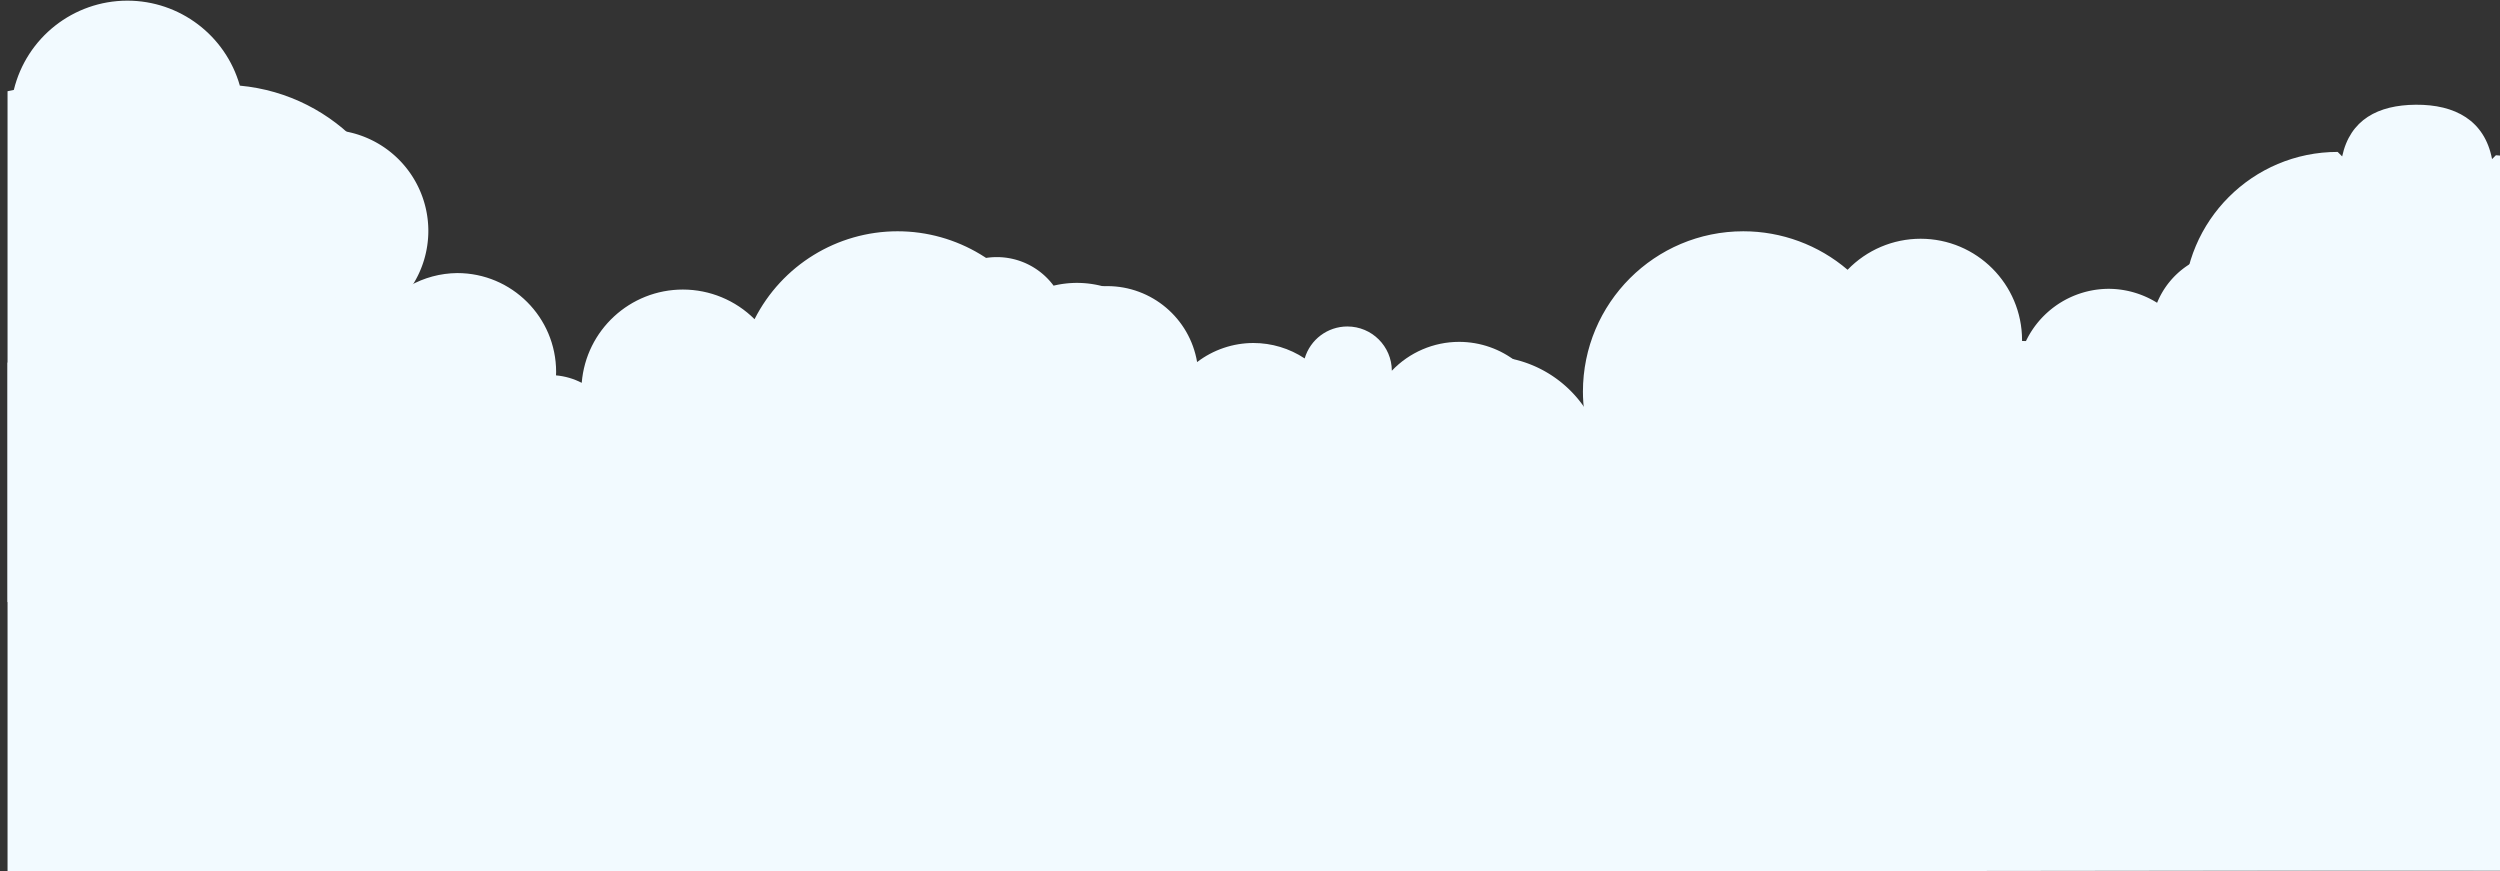
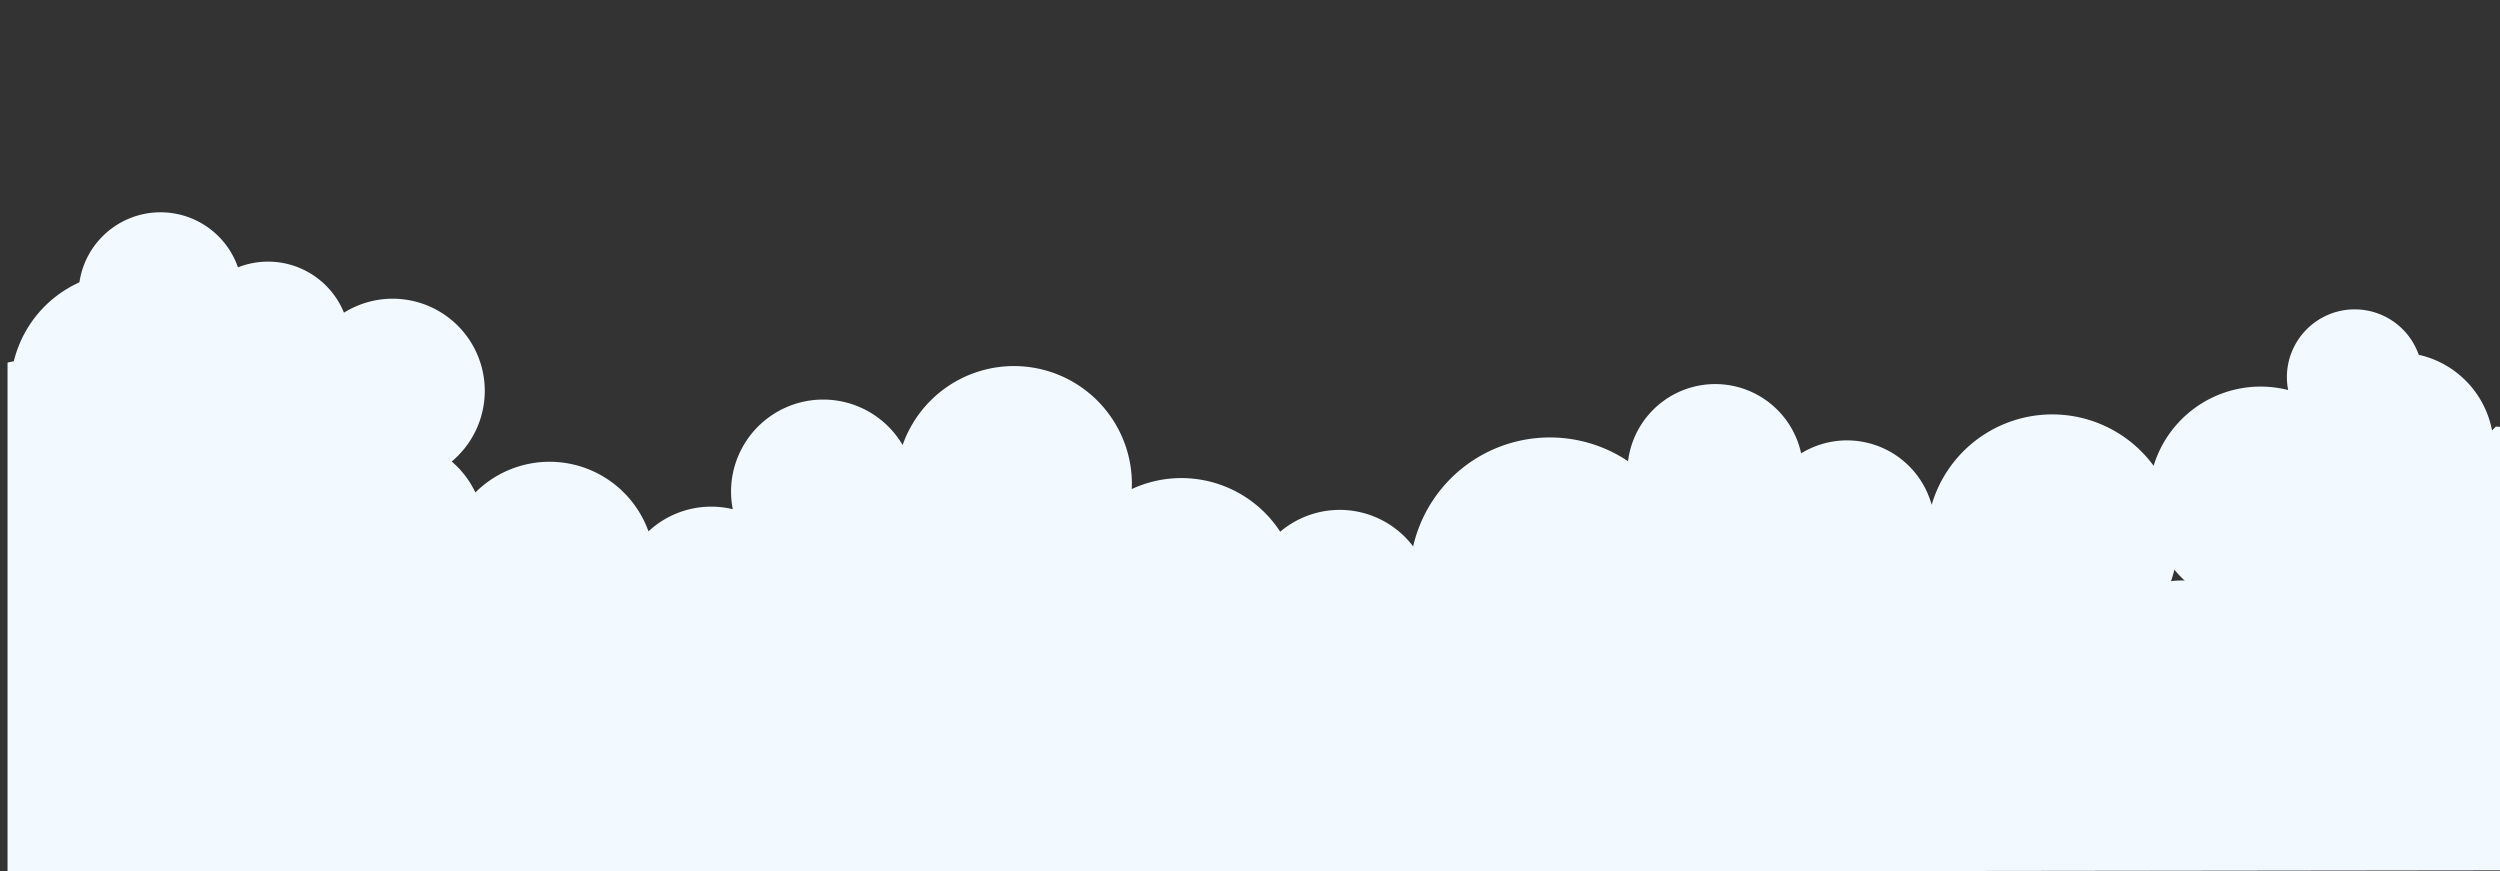
<svg xmlns="http://www.w3.org/2000/svg" fill="#000000" height="80.2" preserveAspectRatio="xMidYMid meet" version="1" viewBox="-0.0 -0.0 230.2 80.2" width="230.2" zoomAndPan="magnify">
  <rect x="-0.0" y="-0.0" width="230.2" height="80.2" fill="#333333" stroke="none" />
  <g>
    <g>
      <g id="change1_1">
-         <path d="m 1666.928,177.574 v 92.773 84.717 h 868.379 l -0.56,-0.523 c 0.574,-0.138 1.145,-0.288 1.713,-0.447 l -0.633,-153.801 c -1.412,-0.239 -2.836,-0.399 -4.266,-0.48 -0.457,0.435 -0.903,0.881 -1.338,1.338 -2.566,-13.435 -12.831,-18.992 -26.508,-18.89 -13.103,0.098 -22.814,5.15 -25.576,17.958 -0.511,-0.532 -1.032,-1.054 -1.565,-1.564 -29.538,5.4e-4 -53.484,23.946 -53.484,53.484 0.387,0.399 0.779,0.791 1.178,1.178 -0.505,-0.026 -1.012,-0.042 -1.518,-0.047 -13.729,0.007 -26.205,7.98 -31.979,20.436 -6.498,-6 -15.013,-9.34 -23.857,-9.357 3e-4,-0.085 3e-4,-0.171 0,-0.256 0,-19.477 -15.789,-35.266 -35.266,-35.266 -9.565,0.007 -18.717,3.9 -25.357,10.785 -10.094,-8.632 -22.939,-13.375 -36.221,-13.377 -30.785,2.9e-4 -55.742,24.957 -55.742,55.742 0.01,2.474 0.182,4.945 0.52,7.396 -1.95,-0.851 -4.054,-1.291 -6.182,-1.291 -2.065,0.003 -4.109,0.42 -6.01,1.227 -3.515,-14.465 -16.469,-24.649 -31.355,-24.65 -8.835,0.005 -17.282,3.632 -23.369,10.035 -0.043,-8.507 -6.95,-15.38 -15.457,-15.381 -6.86,0.002 -12.897,4.525 -14.828,11.107 -5.283,-3.499 -11.48,-5.365 -17.816,-5.365 -7.07,0.007 -13.943,2.336 -19.561,6.629 -2.577,-15.239 -15.775,-26.395 -31.23,-26.396 -9.018,0.007 -17.607,3.857 -23.611,10.586 -9.664,-18.235 -28.613,-29.638 -49.25,-29.639 -20.994,0.013 -40.2,11.82 -49.689,30.547 -6.61,-6.594 -15.566,-10.298 -24.902,-10.299 -18.369,0.003 -33.66,14.107 -35.145,32.416 -2.783,-1.439 -5.821,-2.321 -8.941,-2.598 0.022,-0.394 0.037,-0.788 0.045,-1.182 -6e-4,-18.979 -15.386,-34.364 -34.365,-34.363 -5.821,0.055 -11.532,1.588 -16.598,4.455 0.117,-1.573 0.176,-3.149 0.178,-4.727 0,-33.64 -25.619,-61.746 -59.115,-64.857 -4.963,-17.471 -20.918,-29.526 -39.08,-29.527 -18.727,0.009 -35.022,12.817 -39.455,31.012 -0.731,0.137 -1.458,0.291 -2.182,0.463 z" fill="#f2faff" transform="matrix(.265 0 0 .265 -441.041 -38.656)" />
-       </g>
+         </g>
      <g id="change2_1">
-         <path d="m 1777.984,190.965 a 35.156,35.156 0 0 0 -26.812,12.453 35.156,35.156 0 0 0 -26.479,-12.033 35.156,35.156 0 0 0 -35.156,35.156 35.156,35.156 0 0 0 12.949,27.24 23.563,23.563 0 0 0 -10.885,19.717 23.563,23.563 0 0 0 22.123,23.51 38.886,38.886 0 0 0 -4.766,18.646 38.886,38.886 0 0 0 38.887,38.887 38.886,38.886 0 0 0 29.977,-14.148 43.677,43.677 0 0 0 42.432,33.398 43.677,43.677 0 0 0 43.031,-36.336 30.544,30.544 0 0 0 28.305,19.092 30.544,30.544 0 0 0 29.842,-24.074 30.544,30.544 0 0 0 15.932,4.506 30.544,30.544 0 0 0 9.297,-1.461 48.757,48.757 0 0 0 -0.609,7.68 48.757,48.757 0 0 0 48.756,48.756 48.757,48.757 0 0 0 43.801,-27.355 32.02,32.02 0 0 0 29.25,19.047 32.02,32.02 0 0 0 22.453,-9.223 41.001,41.001 0 0 0 32.57,16.135 41.001,41.001 0 0 0 41,-41 41.001,41.001 0 0 0 -0.066,-1.74 41.001,41.001 0 0 0 17.24,3.82 41.001,41.001 0 0 0 37.451,-24.385 32.02,32.02 0 0 0 28.814,18.062 32.02,32.02 0 0 0 7.457,-0.893 32.02,32.02 0 0 0 -0.586,6.08 32.02,32.02 0 0 0 32.02,32.02 32.02,32.02 0 0 0 29.072,-18.639 36.539,36.539 0 0 0 27.127,12.084 36.539,36.539 0 0 0 34.34,-24.123 32.02,32.02 0 0 0 20.402,7.363 32.02,32.02 0 0 0 32.02,-32.02 32.02,32.02 0 0 0 -11.51,-24.564 32.02,32.02 0 0 0 9.951,-15.258 28.484,28.484 0 0 0 12.601,2.949 28.484,28.484 0 0 0 26.887,-19.139 28.484,28.484 0 0 0 10.473,1.998 28.484,28.484 0 0 0 4.15,-0.467 35.011,35.011 0 0 0 33.289,24.215 35.011,35.011 0 0 0 20.812,-6.967 v -56.09 a 35.011,35.011 0 0 0 -20.812,-6.967 35.011,35.011 0 0 0 -13.48,2.721 28.484,28.484 0 0 0 -23.959,-13.414 28.484,28.484 0 0 0 -26.904,19.131 28.484,28.484 0 0 0 -10.455,-1.99 28.484,28.484 0 0 0 -26.379,17.738 32.02,32.02 0 0 0 -16.906,-4.854 32.02,32.02 0 0 0 -31.578,28.1 35.011,35.011 0 0 0 -6.994,-0.709 35.011,35.011 0 0 0 -35.004,34.822 36.539,36.539 0 0 0 -15.324,18.625 32.02,32.02 0 0 0 -0.924,-0.711 35.011,35.011 0 0 0 8.25,-22.539 35.011,35.011 0 0 0 -35.012,-35.012 35.011,35.011 0 0 0 -27.233,13.02 32.02,32.02 0 0 0 -5.791,-0.551 32.02,32.02 0 0 0 -27.604,15.799 41.001,41.001 0 0 0 -38.662,-27.439 41.001,41.001 0 0 0 -41,41 41.001,41.001 0 0 0 0.064,1.74 41.001,41.001 0 0 0 -17.238,-3.818 41.001,41.001 0 0 0 -24.84,8.592 35.011,35.011 0 0 0 2.225,-12.23 35.011,35.011 0 0 0 -27.811,-34.262 35.011,35.011 0 0 0 -33.953,-26.486 35.011,35.011 0 0 0 -8.104,0.961 24.56,24.56 0 0 0 -19.721,-9.924 24.56,24.56 0 0 0 -24.334,21.322 35.156,35.156 0 0 0 -12.494,-2.297 35.156,35.156 0 0 0 -32.617,22.062 30.544,30.544 0 0 0 -3.869,-0.404 30.544,30.544 0 0 0 -29.848,24.07 30.544,30.544 0 0 0 -15.926,-4.502 30.544,30.544 0 0 0 -29.434,22.396 43.677,43.677 0 0 0 -12.871,-20.32 35.156,35.156 0 0 0 5.812,-19.332 35.156,35.156 0 0 0 -35.156,-35.154 35.156,35.156 0 0 0 -12.568,2.334 35.156,35.156 0 0 0 5.768,-19.262 35.156,35.156 0 0 0 -35.156,-35.156 z m -26.465,58.264 a 35.156,35.156 0 0 0 26.465,12.049 35.156,35.156 0 0 0 12.568,-2.334 35.156,35.156 0 0 0 -5.768,19.26 35.156,35.156 0 0 0 6.041,19.695 43.677,43.677 0 0 0 -5.793,6.393 38.886,38.886 0 0 0 -37.188,-27.523 38.886,38.886 0 0 0 -9.562,1.195 23.563,23.563 0 0 0 0.445,-4.465 23.563,23.563 0 0 0 -4.252,-13.209 35.156,35.156 0 0 0 17.043,-11.061 z m 290.389,81.758 a 35.011,35.011 0 0 0 0.92,0.791 32.02,32.02 0 0 0 -0.5,0.521 48.757,48.757 0 0 0 -0.42,-1.312 z" fill="#f2faff" transform="matrix(.265 0 0 .265 -441.041 -38.656)" />
-       </g>
+         </g>
      <g id="change3_1">
        <path d="m 1720.086,219.639 a 28.484,28.484 0 0 0 -28.484,28.484 28.484,28.484 0 0 0 28.484,28.484 28.484,28.484 0 0 0 10.473,-1.998 28.484,28.484 0 0 0 26.887,19.139 28.484,28.484 0 0 0 12.602,-2.949 32.02,32.02 0 0 0 9.951,15.258 32.02,32.02 0 0 0 -11.51,24.564 32.02,32.02 0 0 0 32.02,32.02 32.02,32.02 0 0 0 20.402,-7.363 36.539,36.539 0 0 0 34.34,24.123 36.539,36.539 0 0 0 27.127,-12.084 32.02,32.02 0 0 0 29.072,18.639 32.02,32.02 0 0 0 32.02,-32.02 32.02,32.02 0 0 0 -0.586,-6.08 32.02,32.02 0 0 0 7.457,0.893 32.02,32.02 0 0 0 28.814,-18.062 41.001,41.001 0 0 0 37.451,24.385 41.001,41.001 0 0 0 17.24,-3.82 41.001,41.001 0 0 0 -0.066,1.74 41.001,41.001 0 0 0 41,41 41.001,41.001 0 0 0 32.57,-16.135 32.02,32.02 0 0 0 22.453,9.223 32.02,32.02 0 0 0 29.25,-19.047 48.757,48.757 0 0 0 43.801,27.355 48.757,48.757 0 0 0 48.756,-48.756 48.757,48.757 0 0 0 -0.609,-7.68 30.544,30.544 0 0 0 9.297,1.461 30.544,30.544 0 0 0 15.932,-4.506 30.544,30.544 0 0 0 29.842,24.074 30.544,30.544 0 0 0 28.305,-19.092 43.677,43.677 0 0 0 43.031,36.336 43.677,43.677 0 0 0 42.432,-33.398 38.886,38.886 0 0 0 29.977,14.148 38.886,38.886 0 0 0 38.887,-38.887 38.886,38.886 0 0 0 -4.766,-18.646 23.563,23.563 0 0 0 22.123,-23.51 23.563,23.563 0 0 0 -23.562,-23.562 23.563,23.563 0 0 0 -23.564,23.562 23.563,23.563 0 0 0 0.445,4.465 38.886,38.886 0 0 0 -9.562,-1.195 38.886,38.886 0 0 0 -37.188,27.523 43.677,43.677 0 0 0 -35.221,-17.855 43.677,43.677 0 0 0 -41.902,31.42 30.544,30.544 0 0 0 -29.434,-22.396 30.544,30.544 0 0 0 -15.926,4.502 30.544,30.544 0 0 0 -29.848,-24.07 30.544,30.544 0 0 0 -30.295,26.809 48.757,48.757 0 0 0 -27.148,-8.26 48.757,48.757 0 0 0 -47.522,37.859 32.02,32.02 0 0 0 -25.529,-12.693 32.02,32.02 0 0 0 -20.662,7.586 41.001,41.001 0 0 0 -34.361,-18.635 41.001,41.001 0 0 0 -17.238,3.818 41.001,41.001 0 0 0 0.064,-1.74 41.001,41.001 0 0 0 -41,-41 41.001,41.001 0 0 0 -38.662,27.439 32.02,32.02 0 0 0 -27.604,-15.799 32.02,32.02 0 0 0 -32.02,32.02 32.02,32.02 0 0 0 0.604,6.074 32.02,32.02 0 0 0 -7.475,-0.887 32.02,32.02 0 0 0 -21.818,8.586 36.539,36.539 0 0 0 -34.381,-24.18 36.539,36.539 0 0 0 -25.77,10.67 32.02,32.02 0 0 0 -8.227,-10.756 32.02,32.02 0 0 0 11.496,-24.553 32.02,32.02 0 0 0 -32.02,-32.02 32.02,32.02 0 0 0 -16.906,4.854 28.484,28.484 0 0 0 -26.379,-17.738 28.484,28.484 0 0 0 -10.455,1.99 28.484,28.484 0 0 0 -26.904,-19.131 z" fill="#f2faff" transform="matrix(.265 0 0 .265 -441.041 -38.656)" />
      </g>
      <g id="change4_1">
-         <path d="m 2536.848,448.283 -869.92,1.072 h 868.379 l -0.56,-0.523 a 47.618,47.618 0 0 0 2.102,-0.549 z" fill="#f2faff" transform="matrix(.265 0 0 .265 -441.041 -38.656)" />
-       </g>
+         </g>
      <g id="change4_2">
        <path d="m 1666.928,271.865 v 92.773 84.717 l 869.92,-1.072 -0.633,-153.654 a 38.694,38.694 0 0 0 -4.654,-0.525 38.694,38.694 0 0 0 -1.338,1.338 33.359,33.359 0 0 0 -26.508,-26.508 33.359,33.359 0 0 0 -25.576,25.576 53.485,53.485 0 0 0 -1.565,-1.564 53.485,53.485 0 0 0 -53.484,53.484 53.485,53.485 0 0 0 1.178,1.178 35.266,35.266 0 0 0 -1.518,-0.047 35.266,35.266 0 0 0 -31.979,20.436 35.266,35.266 0 0 0 -23.857,-9.357 35.266,35.266 0 0 0 0,-0.256 35.266,35.266 0 0 0 -35.266,-35.266 35.266,35.266 0 0 0 -25.357,10.785 55.743,55.743 0 0 0 -36.221,-13.377 55.743,55.743 0 0 0 -55.742,55.742 55.743,55.743 0 0 0 0.52,7.396 15.458,15.458 0 0 0 -6.182,-1.291 15.458,15.458 0 0 0 -6.01,1.227 32.27,32.27 0 0 0 -31.355,-24.65 32.27,32.27 0 0 0 -23.369,10.035 15.458,15.458 0 0 0 -15.457,-15.381 15.458,15.458 0 0 0 -14.828,11.107 32.27,32.27 0 0 0 -17.816,-5.365 32.27,32.27 0 0 0 -19.561,6.629 31.677,31.677 0 0 0 -31.23,-26.396 31.677,31.677 0 0 0 -23.611,10.586 55.743,55.743 0 0 0 -49.25,-29.639 55.743,55.743 0 0 0 -49.689,30.547 35.266,35.266 0 0 0 -24.902,-10.299 35.266,35.266 0 0 0 -35.145,32.416 24.109,24.109 0 0 0 -8.941,-2.598 34.364,34.364 0 0 0 0.045,-1.182 34.364,34.364 0 0 0 -34.365,-34.363 34.364,34.364 0 0 0 -16.598,4.455 65.141,65.141 0 0 0 0.178,-4.727 65.141,65.141 0 0 0 -59.115,-64.857 40.628,40.628 0 0 0 -39.08,-29.527 40.628,40.628 0 0 0 -39.455,31.012 47.126,47.126 0 0 0 -2.182,0.463 z" fill="#f2faff" transform="matrix(.265 0 0 .265 -441.041 -38.656)" />
      </g>
    </g>
  </g>
</svg>